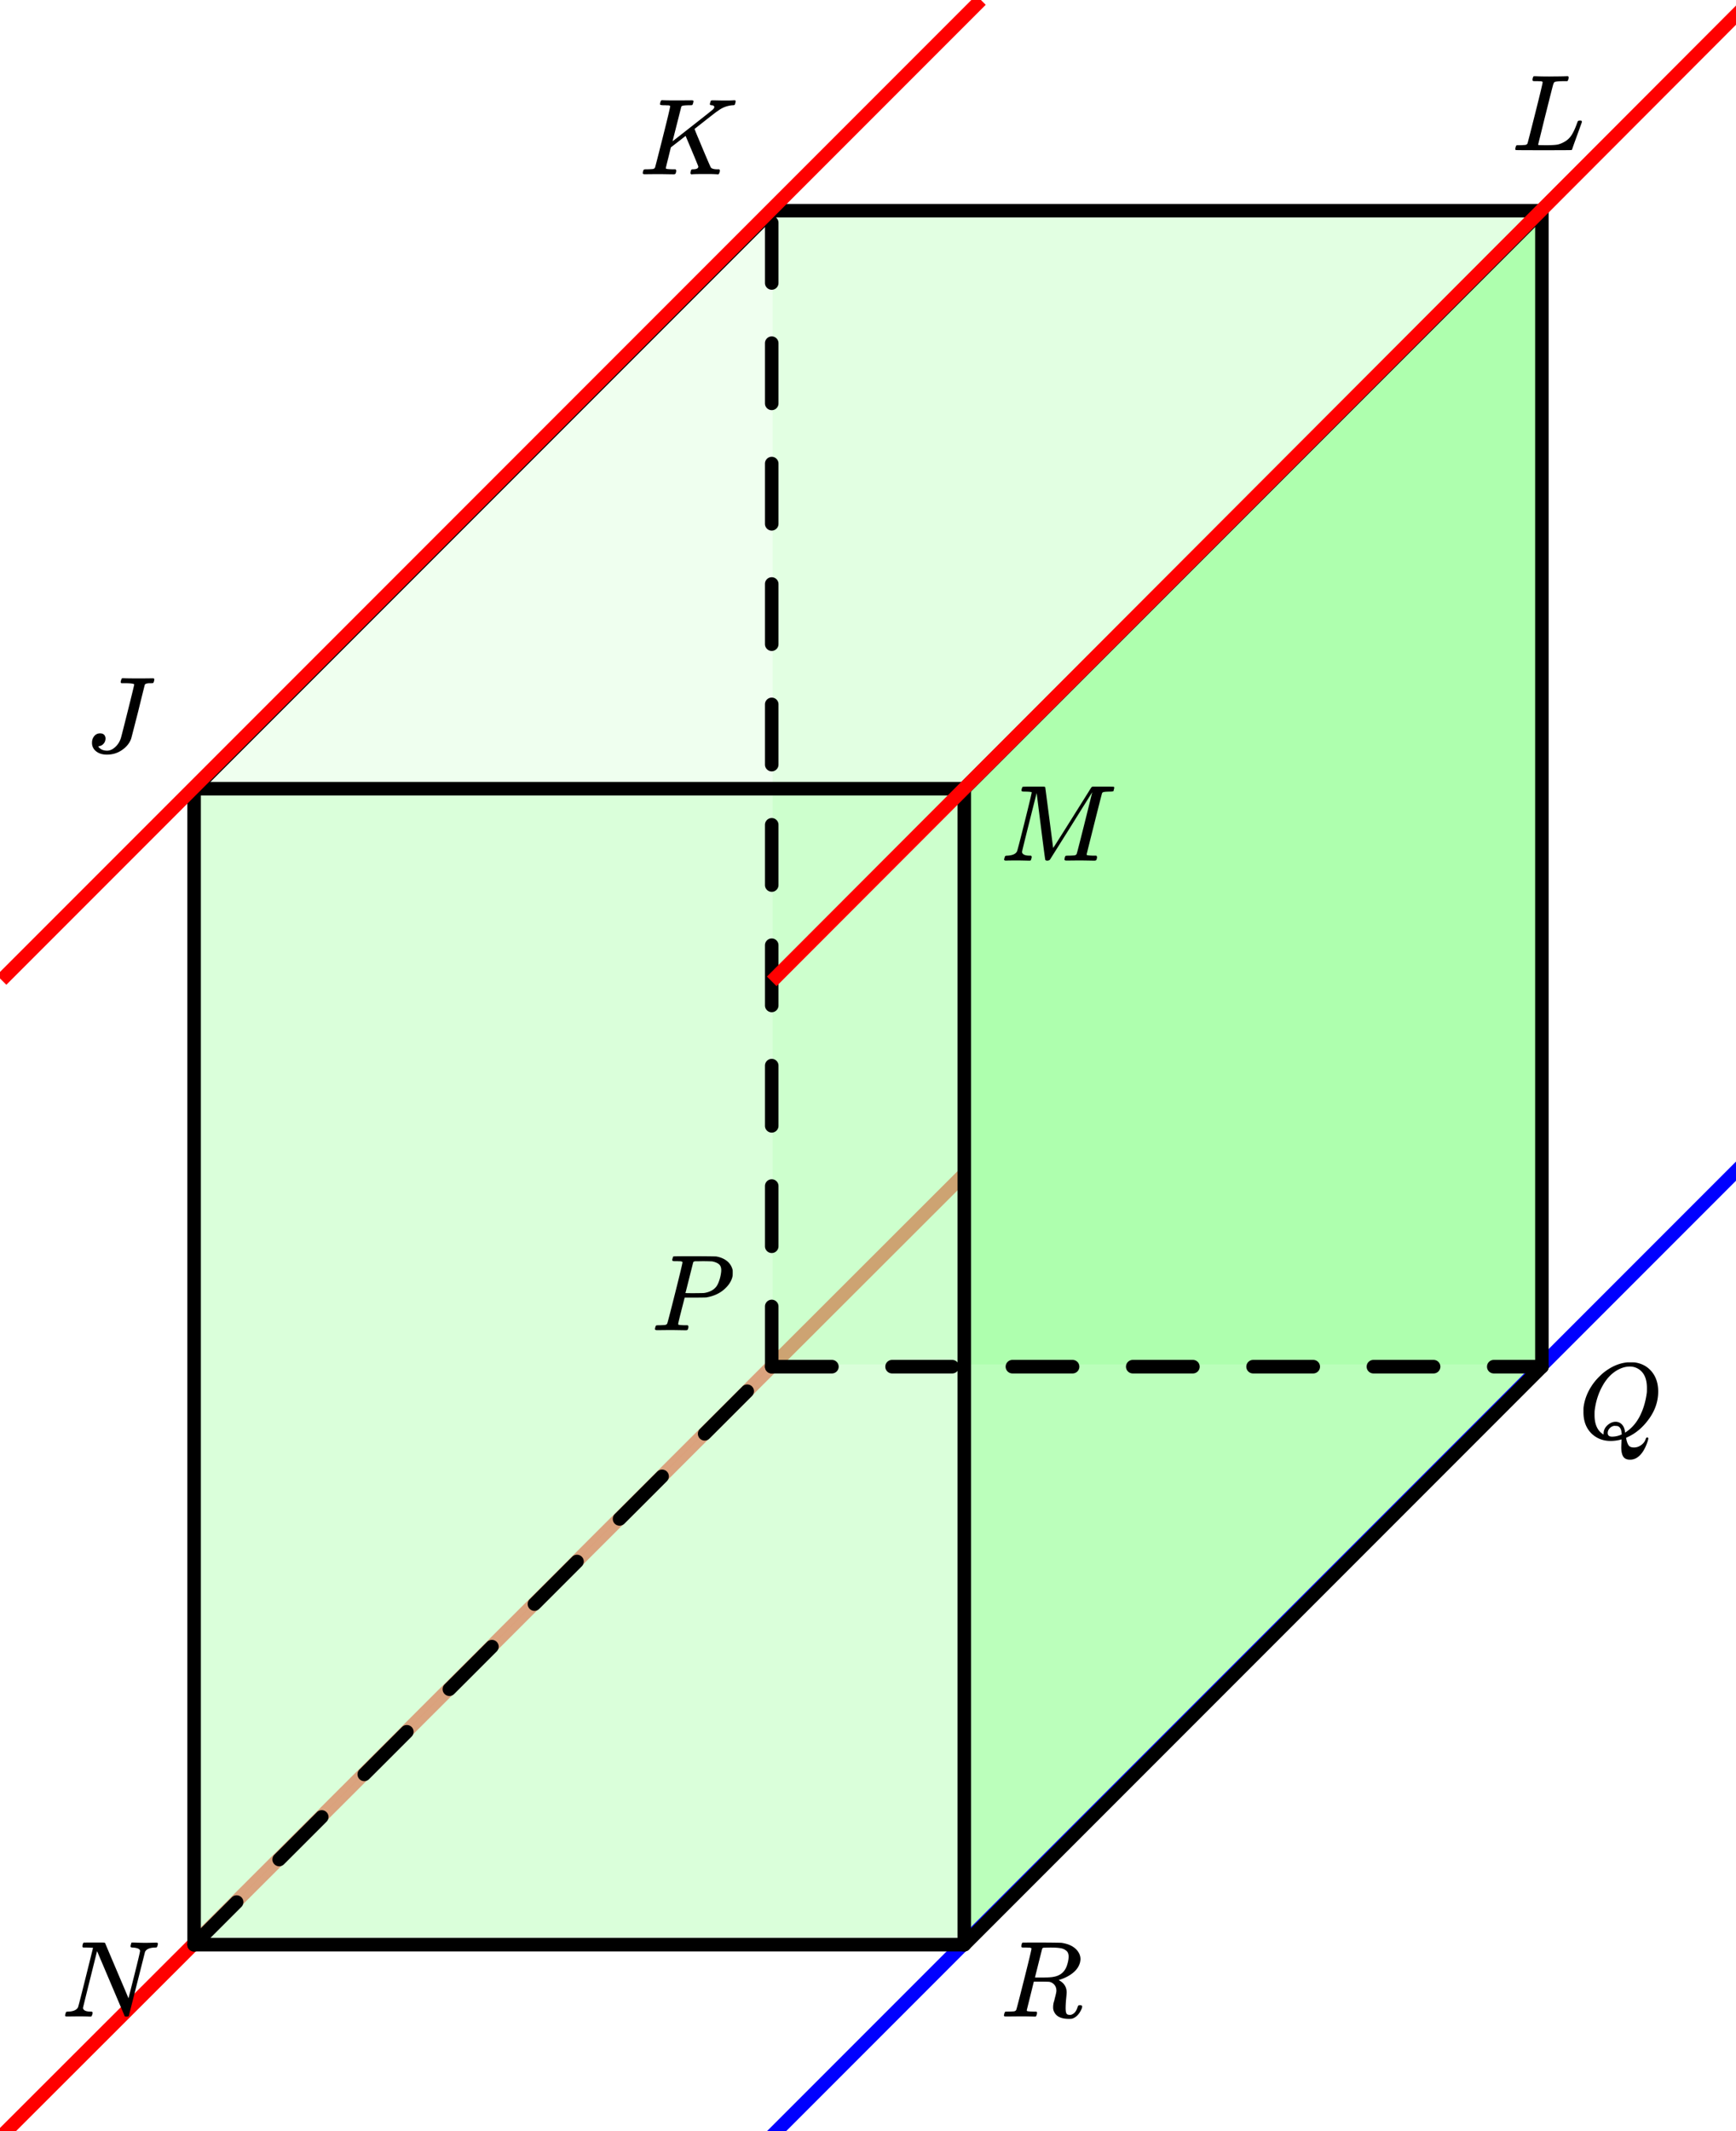
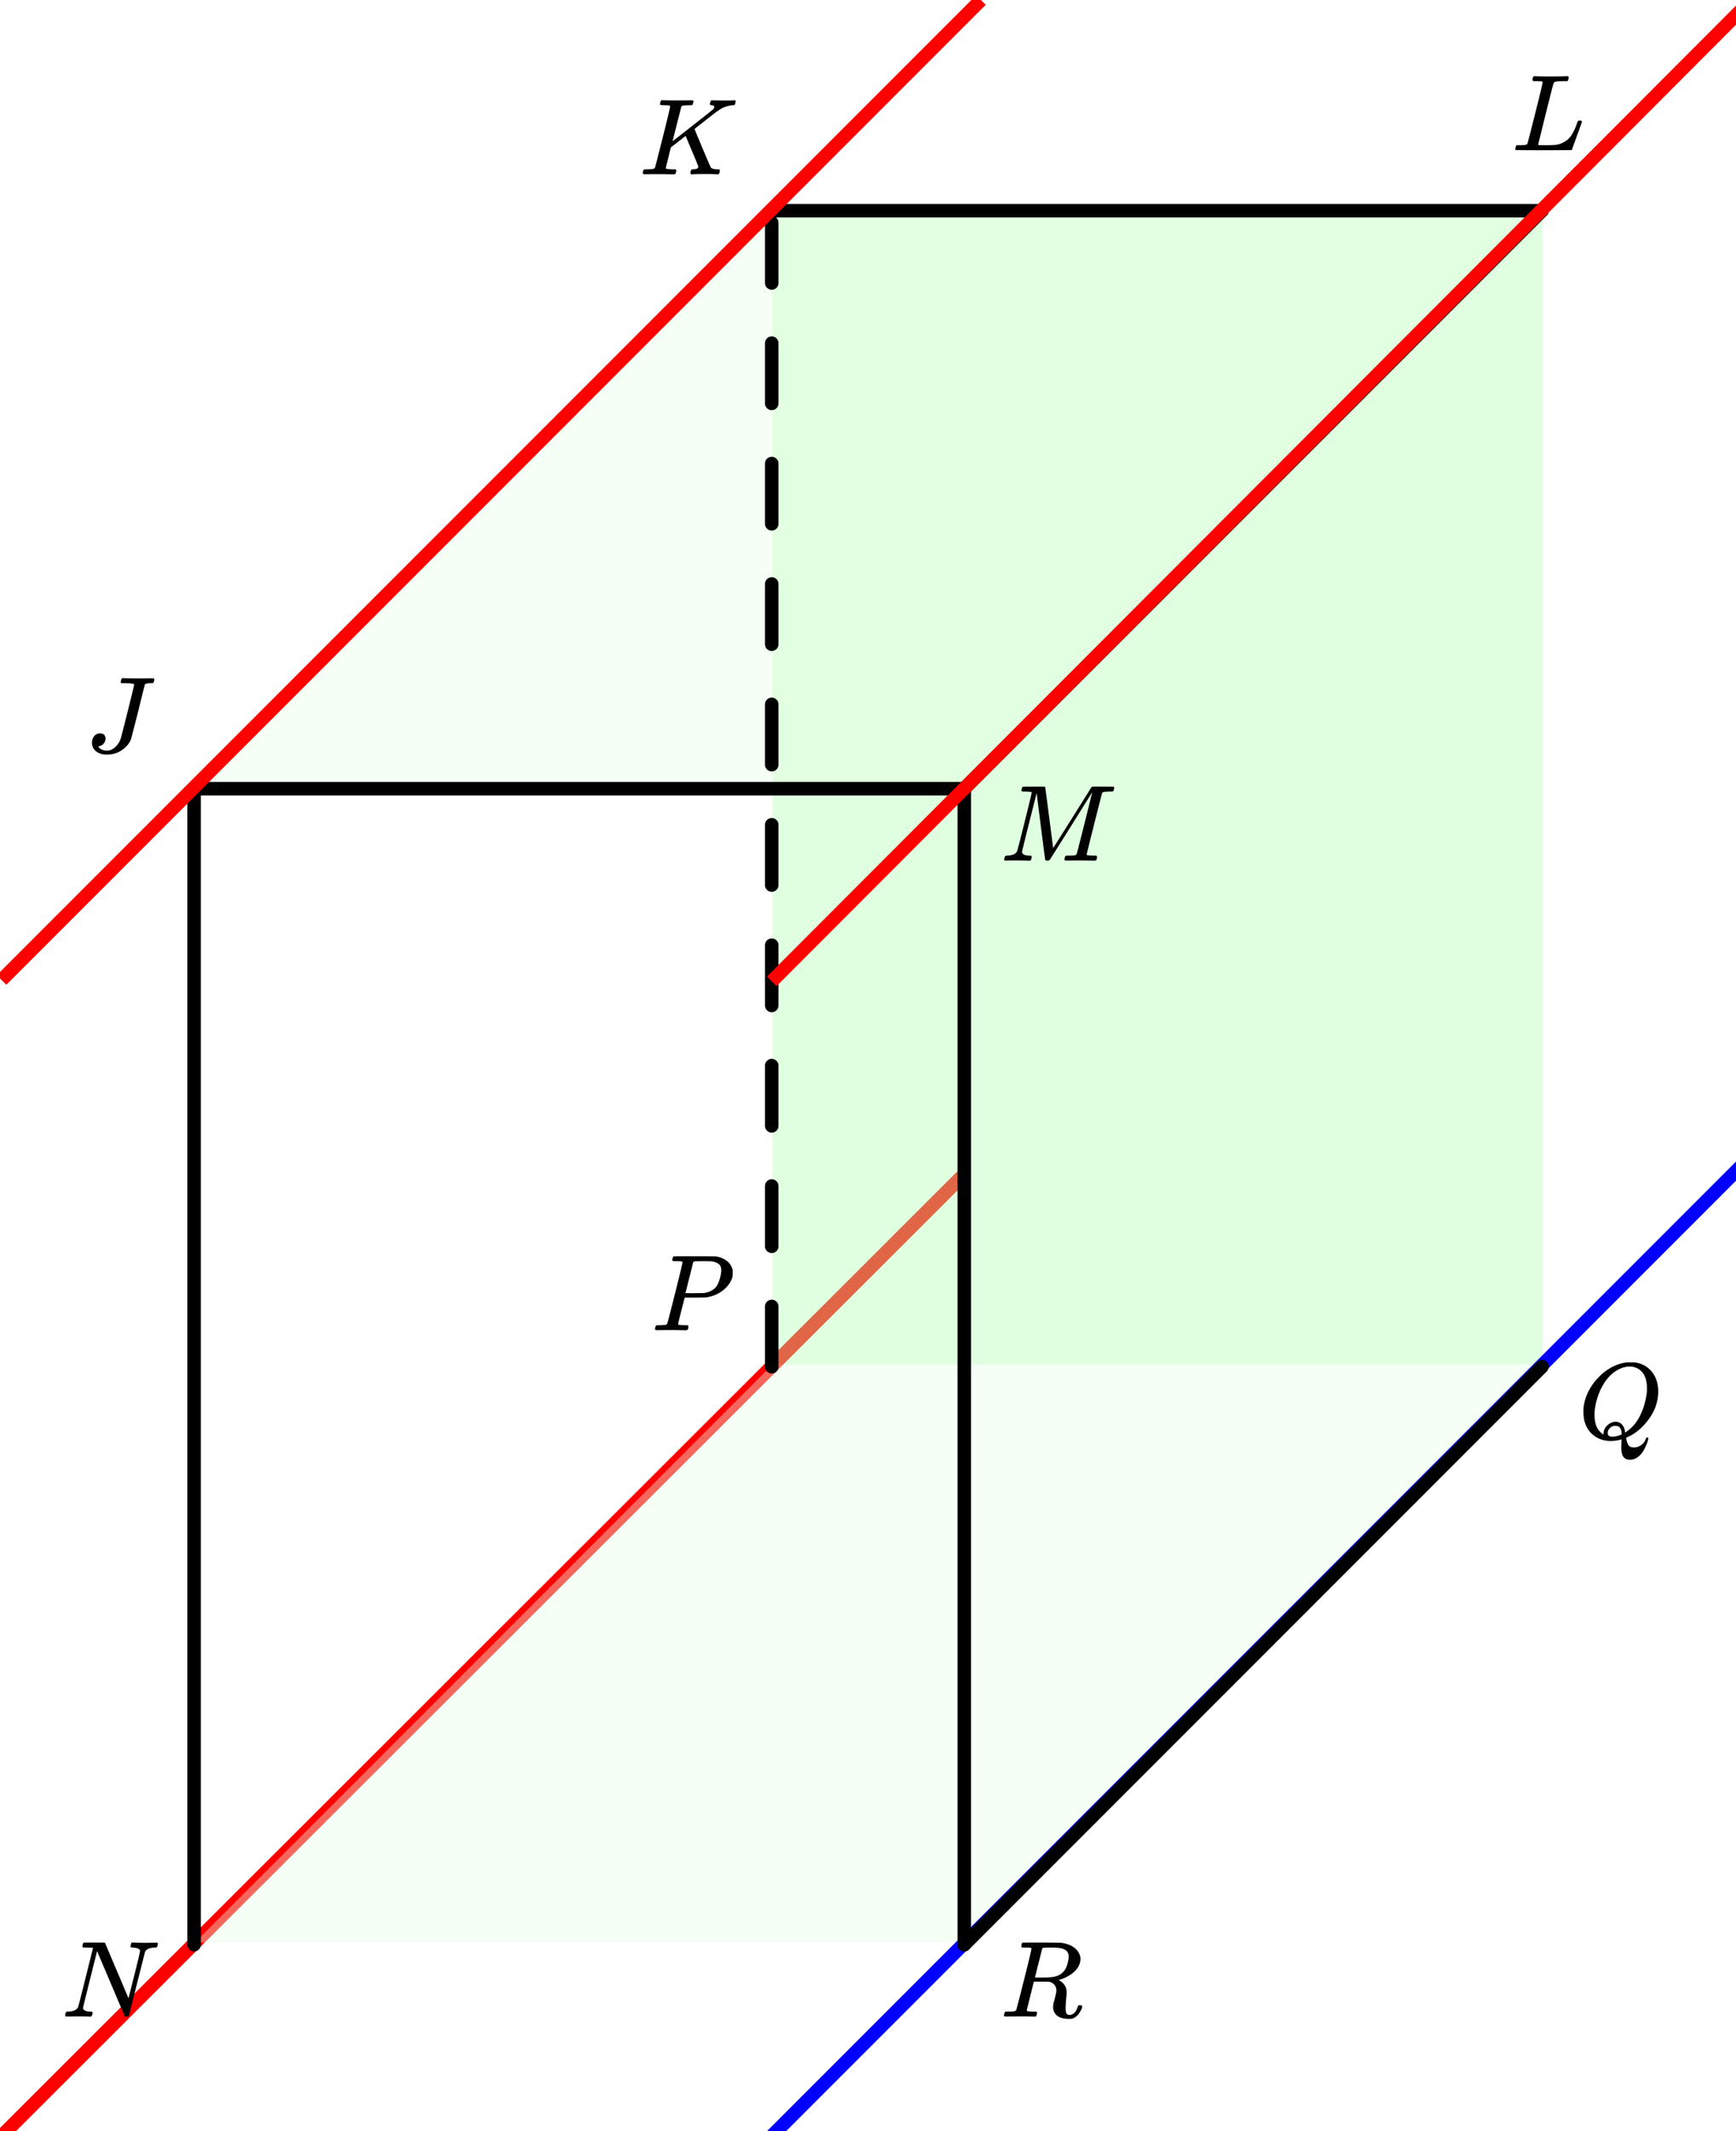
<svg xmlns="http://www.w3.org/2000/svg" width="288.172" height="353.578" viewBox="0 0 288 354">
  <path fill="#fff" d="M0 0h288v354H0z" />
  <path d="M-.797 353.98l160-159.777 1.594 1.594-160 159.777zm0 0" fill="red" />
  <path d="M128.133 226.645V34.64h128.004v192.004zm0 0" fill="#b3ffb3" fill-opacity=".4" />
  <path d="M32.133 322.645l96-96h128.004l-96.004 96zm0 0" fill="#e6ffe6" fill-opacity=".4" />
-   <path d="M160.133 322.645V130.64l96.004-96v192.004zm0 0" fill="#6f6" fill-opacity=".4" />
-   <path d="M32.133 322.645V130.64l96-96v192.004zm0 0" fill="#e6ffe6" fill-opacity=".4" />
  <path d="M32.133 130.64l96-96h128.004l-96.004 96zm0 0" fill="#e6ffe6" fill-opacity=".4" />
-   <path d="M32.133 322.645V130.64h128v192.004zm0 0" fill="#b3ffb3" fill-opacity=".4" />
  <path d="M31.984 449.203l417.22-417.219 1.593 1.59L33.574 450.797zm0 0" fill="#00f" />
  <path d="M30.875 323V131a1.125 1.125 0 0 1 2.25 0v192a1.125 1.125 0 0 1-2.25 0zm0 0" />
  <path d="M32 129.875h128a1.125 1.125 0 0 1 0 2.25H32a1.125 1.125 0 0 1 0-2.25zm0 0" />
  <path d="M161.125 131v192a1.125 1.125 0 0 1-2.25 0V131a1.125 1.125 0 0 1 2.25 0zm0 0M126.875 227v-10a1.125 1.125 0 0 1 2.25 0v10a1.125 1.125 0 0 1-2.25 0zm0-20v-10a1.125 1.125 0 0 1 2.25 0v10a1.125 1.125 0 0 1-2.25 0zm0-20v-10a1.125 1.125 0 0 1 2.25 0v10a1.125 1.125 0 0 1-2.25 0zm0-20v-10a1.125 1.125 0 0 1 2.25 0v10a1.125 1.125 0 0 1-2.25 0zm0-20v-10a1.125 1.125 0 0 1 2.25 0v10a1.125 1.125 0 0 1-2.25 0zm0-20v-10a1.125 1.125 0 0 1 2.25 0v10a1.125 1.125 0 0 1-2.25 0zm0-20V97a1.125 1.125 0 0 1 2.25 0v10a1.125 1.125 0 0 1-2.25 0zm0-20V77a1.125 1.125 0 0 1 2.25 0v10a1.125 1.125 0 0 1-2.25 0zm0-20V57a1.125 1.125 0 0 1 2.25 0v10a1.125 1.125 0 0 1-2.25 0zm0-20V37a1.125 1.125 0 0 1 2.25 0v10a1.125 1.125 0 0 1-2.25 0zm0 0" />
  <path d="M128 33.875h128a1.125 1.125 0 0 1 0 2.25H128a1.125 1.125 0 0 1 0-2.25zm0 0" />
-   <path d="M257.125 35v192a1.125 1.125 0 0 1-2.25 0V35a1.125 1.125 0 0 1 2.25 0zm0 0M31.203 322.203l7.074-7.07a1.127 1.127 0 0 1 1.59 0 1.127 1.127 0 0 1 0 1.59l-7.07 7.074a1.132 1.132 0 0 1-1.594 0 1.132 1.132 0 0 1 0-1.594zm14.145-14.14l7.07-7.07a1.12 1.12 0 0 1 1.59 0 1.12 1.12 0 0 1 0 1.589l-7.07 7.07a1.12 1.12 0 0 1-1.59 0 1.12 1.12 0 0 1 0-1.59zm14.14-14.141l7.07-7.074a1.132 1.132 0 0 1 1.594 0 1.132 1.132 0 0 1 0 1.593l-7.074 7.07a1.127 1.127 0 0 1-1.59 0 1.127 1.127 0 0 1 0-1.59zm14.145-14.145l7.07-7.07a1.127 1.127 0 0 1 1.59 0 1.127 1.127 0 0 1 0 1.59l-7.07 7.07a1.12 1.12 0 0 1-1.59 0 1.12 1.12 0 0 1 0-1.59zm14.14-14.14l7.07-7.07a1.12 1.12 0 0 1 1.59 0 1.12 1.12 0 0 1 0 1.59l-7.07 7.07a1.12 1.12 0 0 1-1.59 0 1.12 1.12 0 0 1 0-1.59zm14.141-14.145l7.07-7.07a1.132 1.132 0 0 1 1.594 0 1.132 1.132 0 0 1 0 1.594l-7.07 7.07a1.132 1.132 0 0 1-1.594 0 1.132 1.132 0 0 1 0-1.594zm14.145-14.14l7.07-7.07a1.12 1.12 0 0 1 1.59 0 1.12 1.12 0 0 1 0 1.59l-7.07 7.07a1.12 1.12 0 0 1-1.59 0 1.12 1.12 0 0 1 0-1.59zm0 0M31.203 130.203l96-96a1.132 1.132 0 0 1 1.594 0 1.132 1.132 0 0 1 0 1.594l-96 96a1.132 1.132 0 0 1-1.594 0 1.132 1.132 0 0 1 0-1.594zm0 0" />
  <path d="M159.203 130.203l96-96a1.132 1.132 0 0 1 1.594 0 1.132 1.132 0 0 1 0 1.594l-96 96a1.132 1.132 0 0 1-1.594 0 1.132 1.132 0 0 1 0-1.594zm0 0M159.203 322.203l96-96a1.132 1.132 0 0 1 1.594 0 1.132 1.132 0 0 1 0 1.594l-96 96a1.132 1.132 0 0 1-1.594 0 1.132 1.132 0 0 1 0-1.594zm0 0" />
-   <path d="M32 321.875h128a1.125 1.125 0 0 1 0 2.25H32a1.125 1.125 0 0 1 0-2.25zm0 0M128 225.875h10a1.125 1.125 0 0 1 0 2.25h-10a1.125 1.125 0 0 1 0-2.25zm20 0h10a1.125 1.125 0 0 1 0 2.25h-10a1.125 1.125 0 0 1 0-2.25zm20 0h10a1.125 1.125 0 0 1 0 2.25h-10a1.125 1.125 0 0 1 0-2.25zm20 0h10a1.125 1.125 0 0 1 0 2.25h-10a1.125 1.125 0 0 1 0-2.25zm20 0h10a1.125 1.125 0 0 1 0 2.25h-10a1.125 1.125 0 0 1 0-2.25zm20 0h10a1.125 1.125 0 0 1 0 2.25h-10a1.125 1.125 0 0 1 0-2.25zm20 0h8a1.125 1.125 0 0 1 0 2.25h-8a1.125 1.125 0 0 1 0-2.25zm0 0" />
  <path d="M127.203 162.203l162.777-163 1.59 1.594-162.773 163zm0 0M-.797 161.977L161.977-.797l1.59 1.594L.796 163.567zm0 0" fill="red" />
  <path d="M10.828 334.934c-.176 0-.265-.055-.265-.172 0-.032.019-.125.062-.282.043-.156.066-.238.078-.25.02-.07.156-.109.406-.109.825-.031 1.356-.266 1.594-.703.063-.102.895-3.398 2.5-9.89-.02-.008-.348-.024-.984-.048-.364 0-.582-.003-.649-.015a.125.125 0 0 1-.117-.11c-.02-.039-.015-.148.016-.328.062-.218.12-.336.172-.359.02-.008.605-.016 1.75-.016.918 0 1.445.004 1.586.008.14.008.222.04.242.102l.953 2.25c.637 1.5 1.277 3.015 1.93 4.539.652 1.527.98 2.316.992 2.367l.968-3.828c.637-2.531.954-3.88.954-4.047 0-.313-.387-.5-1.157-.563-.25 0-.386-.039-.406-.125-.02-.039-.015-.14.016-.296l.039-.118a.367.367 0 0 0 .023-.109c0-.023.004-.047.016-.07.012-.02.02-.04.031-.055.012-.016.02-.027.031-.039a.091.091 0 0 1 .055-.016h.086c.176 0 .484.008.922.024a32.455 32.455 0 0 0 2.21.008c.403-.008.68-.016.837-.016.176 0 .265.062.265.187 0 .043-.02.141-.062.29-.043.152-.067.234-.078.242-.02.062-.153.093-.39.093-.856.032-1.392.274-1.61.72l-2.688 10.624c-.02.086-.144.125-.375.125-.168 0-.265-.008-.297-.031l-4.609-10.844c-1.563 6.25-2.344 9.403-2.344 9.453.074.399.504.594 1.297.594H15a.462.462 0 0 1 .133.156c.015.043-.004.153-.055.328a.827.827 0 0 1-.187.344h-.235a41.698 41.698 0 0 0-1.937-.031c-.239 0-.567.004-.985.008-.418.008-.718.008-.906.008zm0 0M22.047 113.7c0-.145-.559-.22-1.672-.22h-.453c-.074-.062-.113-.113-.125-.156-.012-.039.012-.148.062-.328.043-.156.098-.27.172-.344h.313c.488.024 1.363.032 2.625.032.324 0 .718 0 1.187-.008.469-.004.797-.008.985-.008.136 0 .207.031.218.094.02.043.032.074.032.093 0 .024-.016.106-.047.25-.051.188-.098.297-.14.329-.044.03-.153.046-.329.046h-.156c-.532 0-.832.086-.907.25-.05.157-.421 1.641-1.109 4.454-.762 2.968-1.144 4.464-1.156 4.484-.25.73-.746 1.36-1.492 1.883-.746.527-1.59.789-2.54.789-.738 0-1.34-.18-1.796-.547a1.73 1.73 0 0 1-.688-1.422c0-.426.121-.793.367-1.101.247-.305.57-.461.977-.461.543 0 .844.265.906.796 0 .356-.097.653-.297.891-.199.242-.453.387-.765.438-.094.03-.14.054-.14.07 0 .016.042.066.124.148.313.356.762.532 1.344.532.457 0 .906-.2 1.344-.602.437-.398.75-.89.937-1.477.05-.144.434-1.644 1.149-4.5.714-2.851 1.07-4.32 1.07-4.406zm0 0M170.813 142.95c-.168 0-.458-.005-.875-.016-.418-.008-.786-.016-1.11-.016-.863 0-1.402.008-1.61.016-.28.011-.44.007-.484-.016-.074-.031-.109-.086-.109-.172 0-.02.02-.105.063-.258.042-.148.074-.234.093-.258.02-.07.153-.109.39-.109.864-.05 1.395-.289 1.595-.719.05-.07.472-1.683 1.257-4.836.786-3.148 1.18-4.796 1.18-4.945 0-.039-.016-.062-.047-.062h-.047c-.113-.04-.425-.067-.937-.079-.293 0-.469-.007-.531-.03-.063-.02-.106-.055-.125-.11a.747.747 0 0 1 .015-.25c.074-.238.13-.371.164-.399.035-.023.649-.039 1.836-.039.95 0 1.496.004 1.649.008.152.008.242.035.273.086.012.043.23 1.73.664 5.063.434 3.336.649 5.011.649 5.03 0 .013.074-.093.218-.312.145-.218.34-.523.586-.914l.844-1.336c.316-.5.652-1.027 1-1.586.348-.554.7-1.113 1.047-1.671.348-.555.684-1.086 1-1.594l.844-1.344c.246-.39.441-.703.586-.945l.218-.344c.012-.008.032-.027.063-.055.031-.023.05-.043.062-.054l.11-.032h1.719c1.156 0 1.753.012 1.796.032.043.043.063.09.063.14 0 .043-.02.14-.055.29a2.874 2.874 0 0 0-.054.257c-.043.074-.262.11-.657.11-.656.011-1.031.054-1.125.124a.377.377 0 0 0-.125.125c-.031.063-.465 1.766-1.304 5.102-.84 3.34-1.258 5.023-1.258 5.055 0 .086.02.133.062.14.082.043.41.075.985.094h.562c.074.106.11.172.11.203 0 .188-.043.367-.125.531-.063.063-.16.094-.297.094-.2 0-.551-.004-1.055-.015-.504-.008-.95-.016-1.336-.016-.375 0-.805.004-1.29.008-.483.008-.815.008-.991.008-.156 0-.254-.032-.297-.094-.02-.031-.016-.145.016-.344.05-.187.101-.297.148-.328.047-.031.184-.047.414-.047.324 0 .684-.016 1.078-.047.168-.039.281-.113.344-.219.031-.05.262-.93.695-2.64a968.226 968.226 0 0 0 1.899-7.625 1233.41 1233.41 0 0 0-3.485 5.562l-3.547 5.641a.62.62 0 0 1-.437.156c-.176 0-.285-.039-.328-.125-.031-.062-.262-1.777-.688-5.148-.426-3.367-.676-5.356-.75-5.961-1.625 6.418-2.437 9.687-2.437 9.812.074.399.504.594 1.297.594h.187c.074.063.113.117.125.164.012.047-.004.156-.047.32-.05.2-.105.31-.156.329a.776.776 0 0 1-.188.015zm0 0M171.172 323.637c0-.008-.008-.024-.024-.04-.015-.015-.035-.023-.054-.03a.26.26 0 0 1-.07-.032.333.333 0 0 0-.11-.031c-.047-.004-.09-.008-.125-.008h-.14c-.06 0-.11 0-.157-.008a2.047 2.047 0 0 0-.172-.008h-.18c-.292 0-.464-.003-.523-.015-.058-.008-.097-.047-.117-.11-.031-.039-.027-.148.016-.328.05-.218.105-.336.156-.359.02-.008 1.066-.016 3.14-.016 2.063.012 3.176.028 3.344.047 1.094.156 1.922.531 2.485 1.125.449.48.672 1.012.672 1.594 0 .125-.028.309-.079.547-.28 1.074-1.16 1.937-2.64 2.594-.531.21-.832.312-.906.312l.125.078c.8.461 1.203 1.121 1.203 1.985 0 .148-.032.53-.094 1.156a16.81 16.81 0 0 0-.078 1.422c0 .418.043.715.125.89.082.18.27.266.562.266.168 0 .27-.016.313-.047.457-.176.781-.578.969-1.203.062-.164.113-.266.148-.305.035-.035.129-.054.273-.054.239 0 .36.074.36.218 0 .22-.145.563-.438 1.032-.355.523-.77.851-1.25.984a2.847 2.847 0 0 1-.531.031c-1.25 0-2.059-.375-2.422-1.125a1.55 1.55 0 0 1-.187-.719c0-.132.004-.242.007-.32.004-.078.016-.164.032-.265.015-.098.027-.172.039-.22.011-.046.039-.148.086-.304a3.41 3.41 0 0 0 .101-.406c.188-.688.281-1.125.281-1.313 0-.601-.261-1.05-.78-1.343a1.427 1.427 0 0 0-.446-.141c-.121-.008-.543-.02-1.274-.031h-1.25l-.578 2.343c-.394 1.586-.593 2.387-.593 2.407 0 .086.02.133.062.14.082.043.41.075.984.094H172c.05.086.082.137.094.156.011.024-.004.133-.047.328-.043.157-.098.274-.172.344h-.281a60.564 60.564 0 0 0-2.36-.031c-.28 0-.68.004-1.195.008-.516.008-.894.008-1.133.008-.207 0-.312-.055-.312-.172 0-.02.015-.102.047-.25.062-.227.125-.352.187-.375.05-.008.14-.016.266-.016h.11c.323 0 .683-.016 1.077-.047.168-.039.281-.113.344-.219.043-.05.477-1.718 1.305-5.007.828-3.286 1.242-5.024 1.242-5.211zm5.89.468a1.899 1.899 0 0 0-1-.507c-.406-.078-.988-.118-1.75-.118-.136 0-.28.004-.437.008-.156.008-.293.008-.406.008h-.188c-.156.012-.265.063-.328.156a947.725 947.725 0 0 0-1.203 4.797c0 .012.41.016 1.234.016.938-.008 1.563-.05 1.875-.125.782-.133 1.38-.488 1.797-1.063.2-.27.364-.632.492-1.086.13-.453.196-.855.196-1.21 0-.376-.094-.665-.281-.876zm0 0M113.172 209.637c0-.008-.008-.024-.024-.04-.015-.015-.035-.023-.054-.03a.26.26 0 0 1-.07-.032.333.333 0 0 0-.11-.031c-.047-.004-.09-.008-.125-.008h-.14c-.06 0-.11 0-.157-.008a2.047 2.047 0 0 0-.172-.008h-.18c-.3 0-.48-.007-.538-.03a.23.23 0 0 1-.133-.11.594.594 0 0 1 .031-.25c.063-.238.113-.371.148-.399.036-.023 1.2-.039 3.493-.039 2.28.012 3.5.028 3.656.047.707.125 1.3.38 1.773.758.473.383.785.875.93 1.477.012.074.016.23.016.468 0 .305-.012.5-.032.594-.144.688-.53 1.34-1.156 1.953-.824.813-1.89 1.328-3.203 1.547-.082.012-.715.024-1.89.031h-1.704l-.547 2.141c-.355 1.398-.53 2.137-.53 2.219 0 .086.015.133.046.14.082.043.41.075.984.094h.563c.074.106.11.172.11.203 0 .188-.044.367-.126.531-.062.063-.156.094-.281.094-.207 0-.574-.004-1.094-.015-.52-.008-.98-.016-1.375-.016-.386 0-.828.004-1.328.008-.5.008-.844.008-1.031.008-.156 0-.254-.032-.297-.094a.472.472 0 0 1-.031-.094c0-.02.015-.101.047-.25.05-.187.101-.297.148-.328.047-.031.184-.047.414-.047.324 0 .684-.016 1.078-.047.168-.039.281-.113.344-.219.043-.05.477-1.718 1.305-5.007.828-3.286 1.242-5.024 1.242-5.211zm6.437 1.343c0-.457-.129-.792-.39-1.007-.262-.211-.64-.368-1.14-.461a42.86 42.86 0 0 0-1.438-.032c-.2 0-.407.004-.625.008-.22.008-.395.008-.524.008h-.21c-.157.012-.266.063-.329.156-.02.075-.137.54-.351 1.391-.215.855-.422 1.684-.625 2.484a35.145 35.145 0 0 1-.32 1.235c0 .023.484.031 1.452.031 1.012-.008 1.563-.02 1.657-.031.8-.125 1.421-.414 1.859-.875.324-.32.594-.899.813-1.735.113-.5.171-.89.171-1.172zm0 0M111.125 17.637a.072.072 0 0 0-.016-.04.1.1 0 0 0-.046-.03.26.26 0 0 1-.07-.032.333.333 0 0 0-.11-.031c-.047-.004-.09-.008-.125-.008h-.149c-.062 0-.113 0-.156-.008a1.822 1.822 0 0 0-.172-.008h-.172c-.406 0-.629-.039-.671-.125-.012-.039 0-.144.03-.312.063-.207.122-.332.173-.375a1.56 1.56 0 0 1 .296-.016c.5.024 1.317.032 2.454.032.293 0 .691 0 1.203-.008.511-.004.879-.008 1.11-.008.198 0 .296.047.296.14a.906.906 0 0 1-.047.25c-.062.243-.121.372-.172.391-.043.024-.234.031-.578.031-.644.012-1.016.055-1.11.125a.258.258 0 0 0-.124.125l-1.453 5.735c.011 0 1.117-.863 3.32-2.594 2.203-1.726 3.324-2.617 3.367-2.672.168-.164.25-.3.25-.406 0-.188-.144-.29-.437-.313-.2 0-.297-.066-.297-.203 0-.02.02-.105.062-.257.043-.149.067-.235.078-.258.043-.063.145-.094.313-.094.187 0 .508.008.96.016.454.011.825.015 1.118.015.645 0 1.09-.008 1.328-.031.176-.008.293-.008.344.008.05.015.078.078.078.18 0 .042-.02.14-.063.289-.042.152-.066.234-.078.242-.03.062-.144.093-.343.093a4.494 4.494 0 0 0-2.438.922l-.219.141c-.03.012-.652.492-1.859 1.437-1.207.95-1.816 1.43-1.828 1.438l.156.406c.106.262.27.664.5 1.203.23.543.442 1.055.64 1.532.895 2.125 1.376 3.226 1.438 3.296.02.024.047.043.078.063.176.125.485.195.922.203h.375a.787.787 0 0 1 .102.156c.004.024-.008.133-.04.328a.827.827 0 0 1-.187.344h-.187c-.48-.031-1.051-.047-1.719-.047-1.426 0-2.25.016-2.469.047h-.172c-.074-.07-.113-.125-.117-.156-.004-.031.008-.14.04-.328a.962.962 0 0 1 .124-.297c.043-.031.121-.047.235-.047.605 0 .906-.148.906-.453 0-.063-.356-.93-1.063-2.61l-1.046-2.484-1.22.953-1.234.953-.406 1.672c-.281 1.106-.422 1.688-.422 1.75 0 .075.02.118.063.125.082.043.41.075.984.094h.563c.074.106.109.172.109.203 0 .188-.043.367-.125.531-.063.063-.16.094-.297.094-.2 0-.558-.004-1.086-.015-.527-.008-.988-.016-1.383-.016-.375 0-.812.004-1.312.008-.5.008-.848.008-1.047.008-.156 0-.25-.032-.281-.094a.472.472 0 0 1-.031-.094c0-.02.015-.101.046-.25.051-.187.102-.297.149-.328.047-.031.183-.047.414-.047.324 0 .683-.016 1.078-.047.168-.039.281-.113.344-.219.031-.05.46-1.718 1.289-5.007.828-3.285 1.242-5.024 1.242-5.211zm0 0M256.125 13.637a.072.072 0 0 0-.016-.04.1.1 0 0 0-.046-.03.26.26 0 0 1-.07-.032.333.333 0 0 0-.11-.031c-.047-.004-.09-.008-.125-.008h-.149c-.062 0-.113 0-.156-.008a1.822 1.822 0 0 0-.172-.008h-.172c-.293 0-.464-.003-.523-.015-.059-.008-.102-.047-.133-.11-.02-.039-.016-.148.016-.328.062-.226.12-.347.172-.359.03-.008.12-.016.265-.016.645.032 1.406.047 2.281.047.176 0 .418 0 .727-.008.309-.004.535-.007.68-.007.187 0 .41 0 .664-.008.254-.004.453-.008.594-.016l.257-.008h.22c.073.075.112.125.116.157.004.03-.007.14-.039.328-.05.168-.11.281-.172.343h-.687c-.824.012-1.309.063-1.453.157-.082.054-.168.226-.25.515-.082.293-.485 1.875-1.203 4.75-.2.782-.403 1.614-.618 2.493-.214.882-.378 1.539-.492 1.976l-.156.64c0 .055.055.083.164.087.11.007.461.015 1.055.023.906 0 1.547-.031 1.922-.094.375-.062.793-.222 1.25-.484.48-.27.867-.637 1.164-1.102.297-.46.586-1.078.867-1.851.082-.238.152-.406.203-.5a.615.615 0 0 1 .313-.063h.234c.074.118.11.184.11.203 0 .024-.126.375-.376 1.063-.25.687-.511 1.414-.789 2.172-.277.762-.43 1.203-.46 1.328-.044.074-.075.117-.094.125-.032.023-1.579.031-4.641.031-3.063 0-4.613-.008-4.656-.031a.203.203 0 0 1-.063-.156c0-.082.012-.164.031-.25.063-.227.125-.352.188-.375.043-.008.129-.016.266-.016h.109c.324 0 .683-.016 1.078-.047.168-.039.281-.113.344-.219.031-.05.46-1.718 1.289-5.007.828-3.285 1.242-5.024 1.242-5.211zm0 0M269.188 240.387c0-.125.007-.34.023-.649.016-.304.023-.5.023-.586v-.078l-.265.078a6.91 6.91 0 0 1-1.516.188c-1.27 0-2.332-.406-3.187-1.219-.907-.883-1.36-2.07-1.36-3.562 0-.426.004-.696.016-.813.219-1.644.91-3.156 2.078-4.531.344-.383.707-.75 1.094-1.094 1.324-1.101 2.715-1.719 4.172-1.844h.312c.45 0 .735.008.86.016 1.175.168 2.12.684 2.828 1.547.707.867 1.062 1.96 1.062 3.281 0 1.606-.5 3.11-1.5 4.508-1 1.402-2.176 2.414-3.531 3.039l-.297.14v.094a.13.13 0 0 0 .016.055c.011.027.02.063.023.11a.443.443 0 0 0 .024.117c.113.468.253.793.421.968.168.18.438.266.813.266.45 0 .86-.14 1.234-.422.375-.281.614-.613.719-1 .074-.164.152-.25.234-.25.114 0 .184.059.204.172 0 .074-.043.246-.125.516-.489 1.46-1.157 2.398-2 2.812-.301.137-.606.203-.907.203-.55 0-.933-.176-1.148-.531-.215-.352-.32-.863-.32-1.531zm-.938-4.235c.426 0 .785.157 1.07.47.285.312.457.76.508 1.343l.235-.172c.925-.633 1.675-1.516 2.242-2.64.566-1.126.945-2.41 1.132-3.86.012-.113.016-.367.016-.766 0-1.406-.406-2.41-1.219-3.015a2.662 2.662 0 0 0-1.64-.532c-.582 0-1.172.149-1.766.438-1.082.531-1.984 1.426-2.703 2.68-.719 1.257-1.172 2.664-1.36 4.226-.011.137-.015.383-.015.735 0 1.25.328 2.195.984 2.828.282.25.454.375.516.375v-.14c0-.54.215-1.005.64-1.392.426-.382.88-.578 1.36-.578zm-.594 2.47c.551 0 1.094-.126 1.625-.376l-.031-.172c-.043-.664-.262-1.066-.656-1.203a2.826 2.826 0 0 0-.344-.031c-.043 0-.082 0-.117-.008-.035-.004-.059-.008-.07-.008a1.07 1.07 0 0 0-.235.047c-.238.074-.45.219-.625.43a1.102 1.102 0 0 0-.265.71c0 .407.238.61.718.61zm0 0" />
</svg>